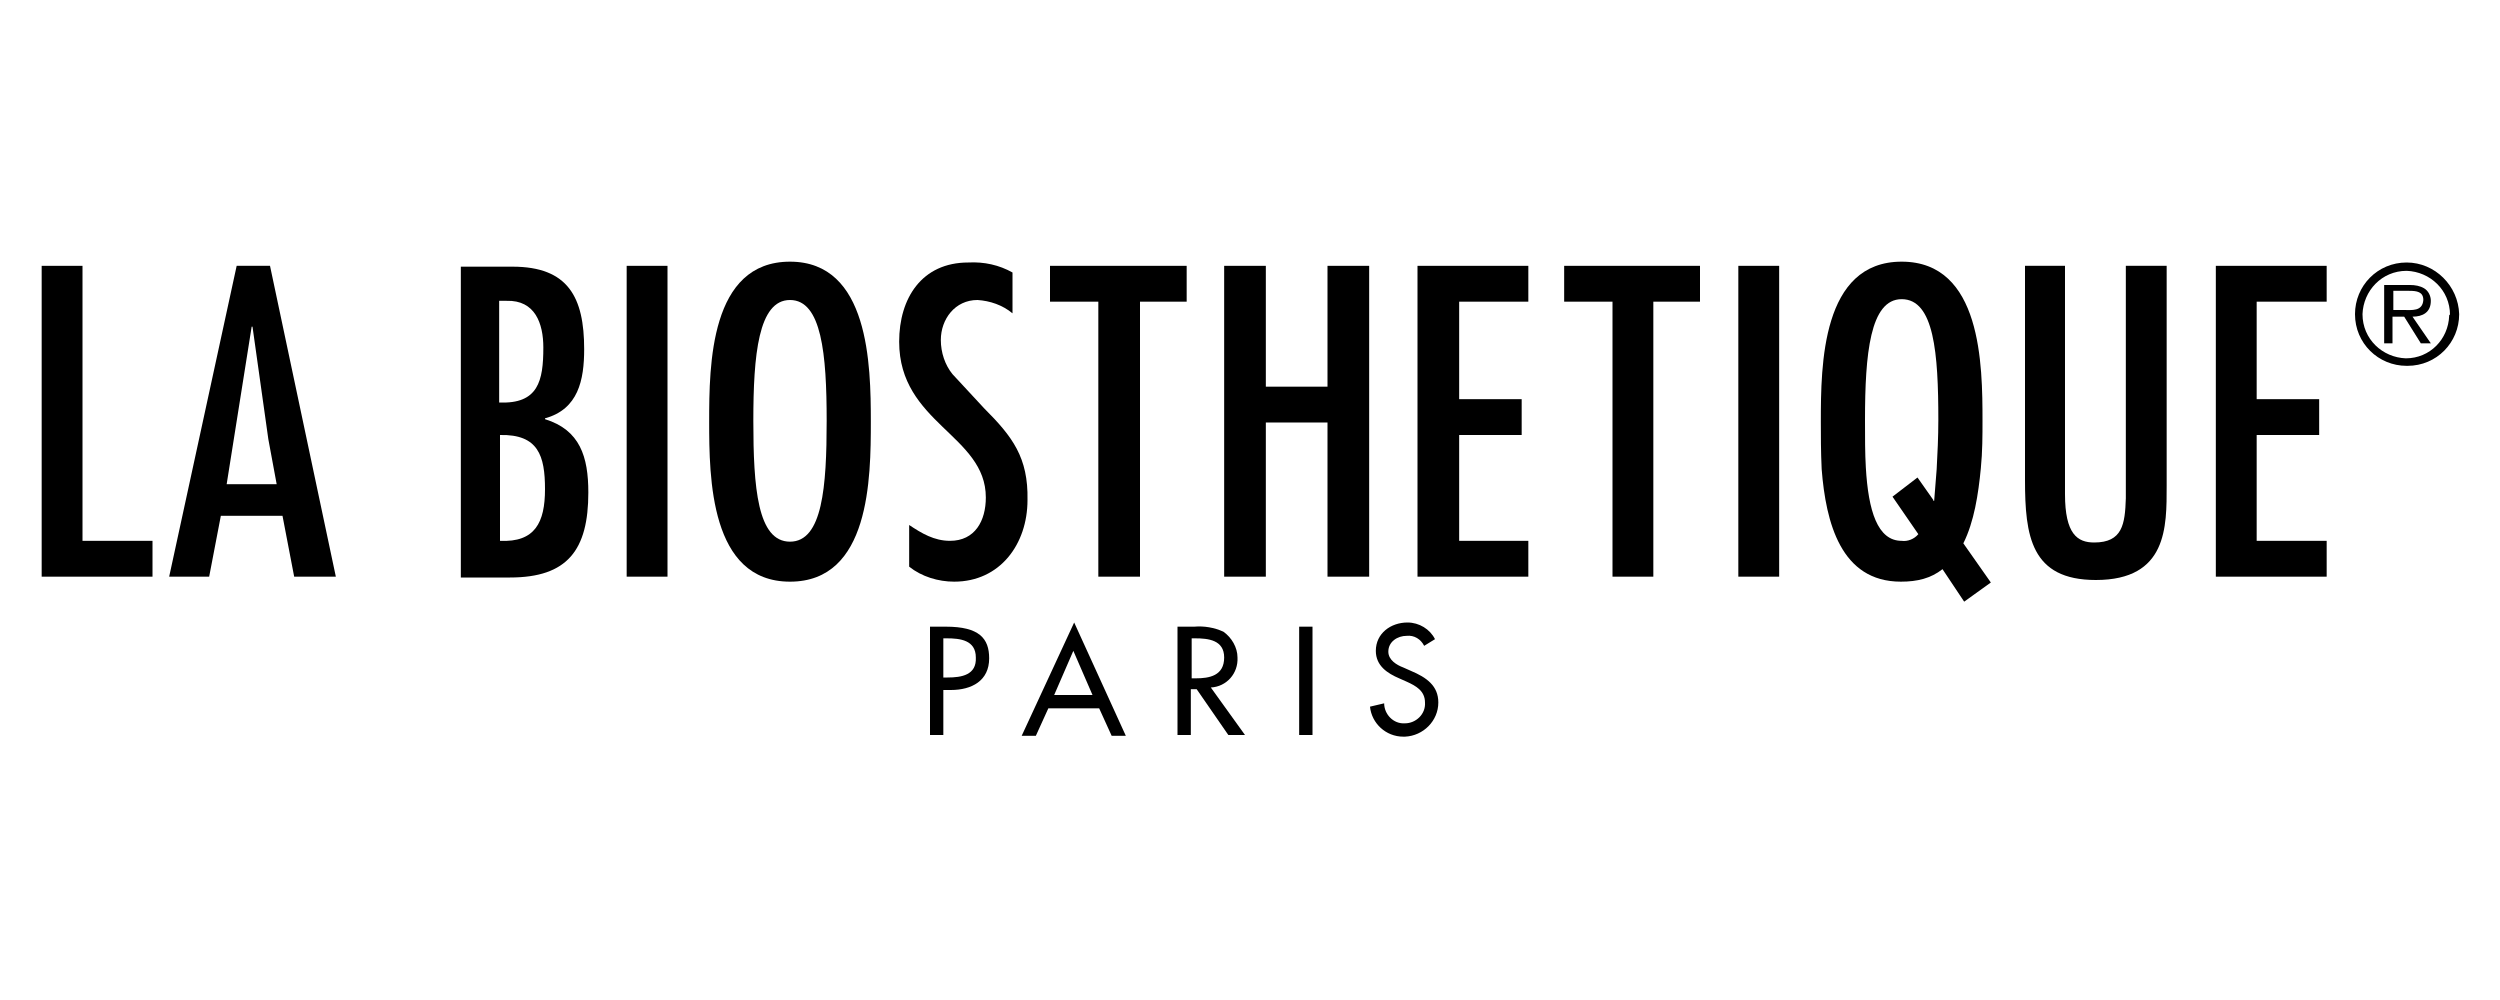
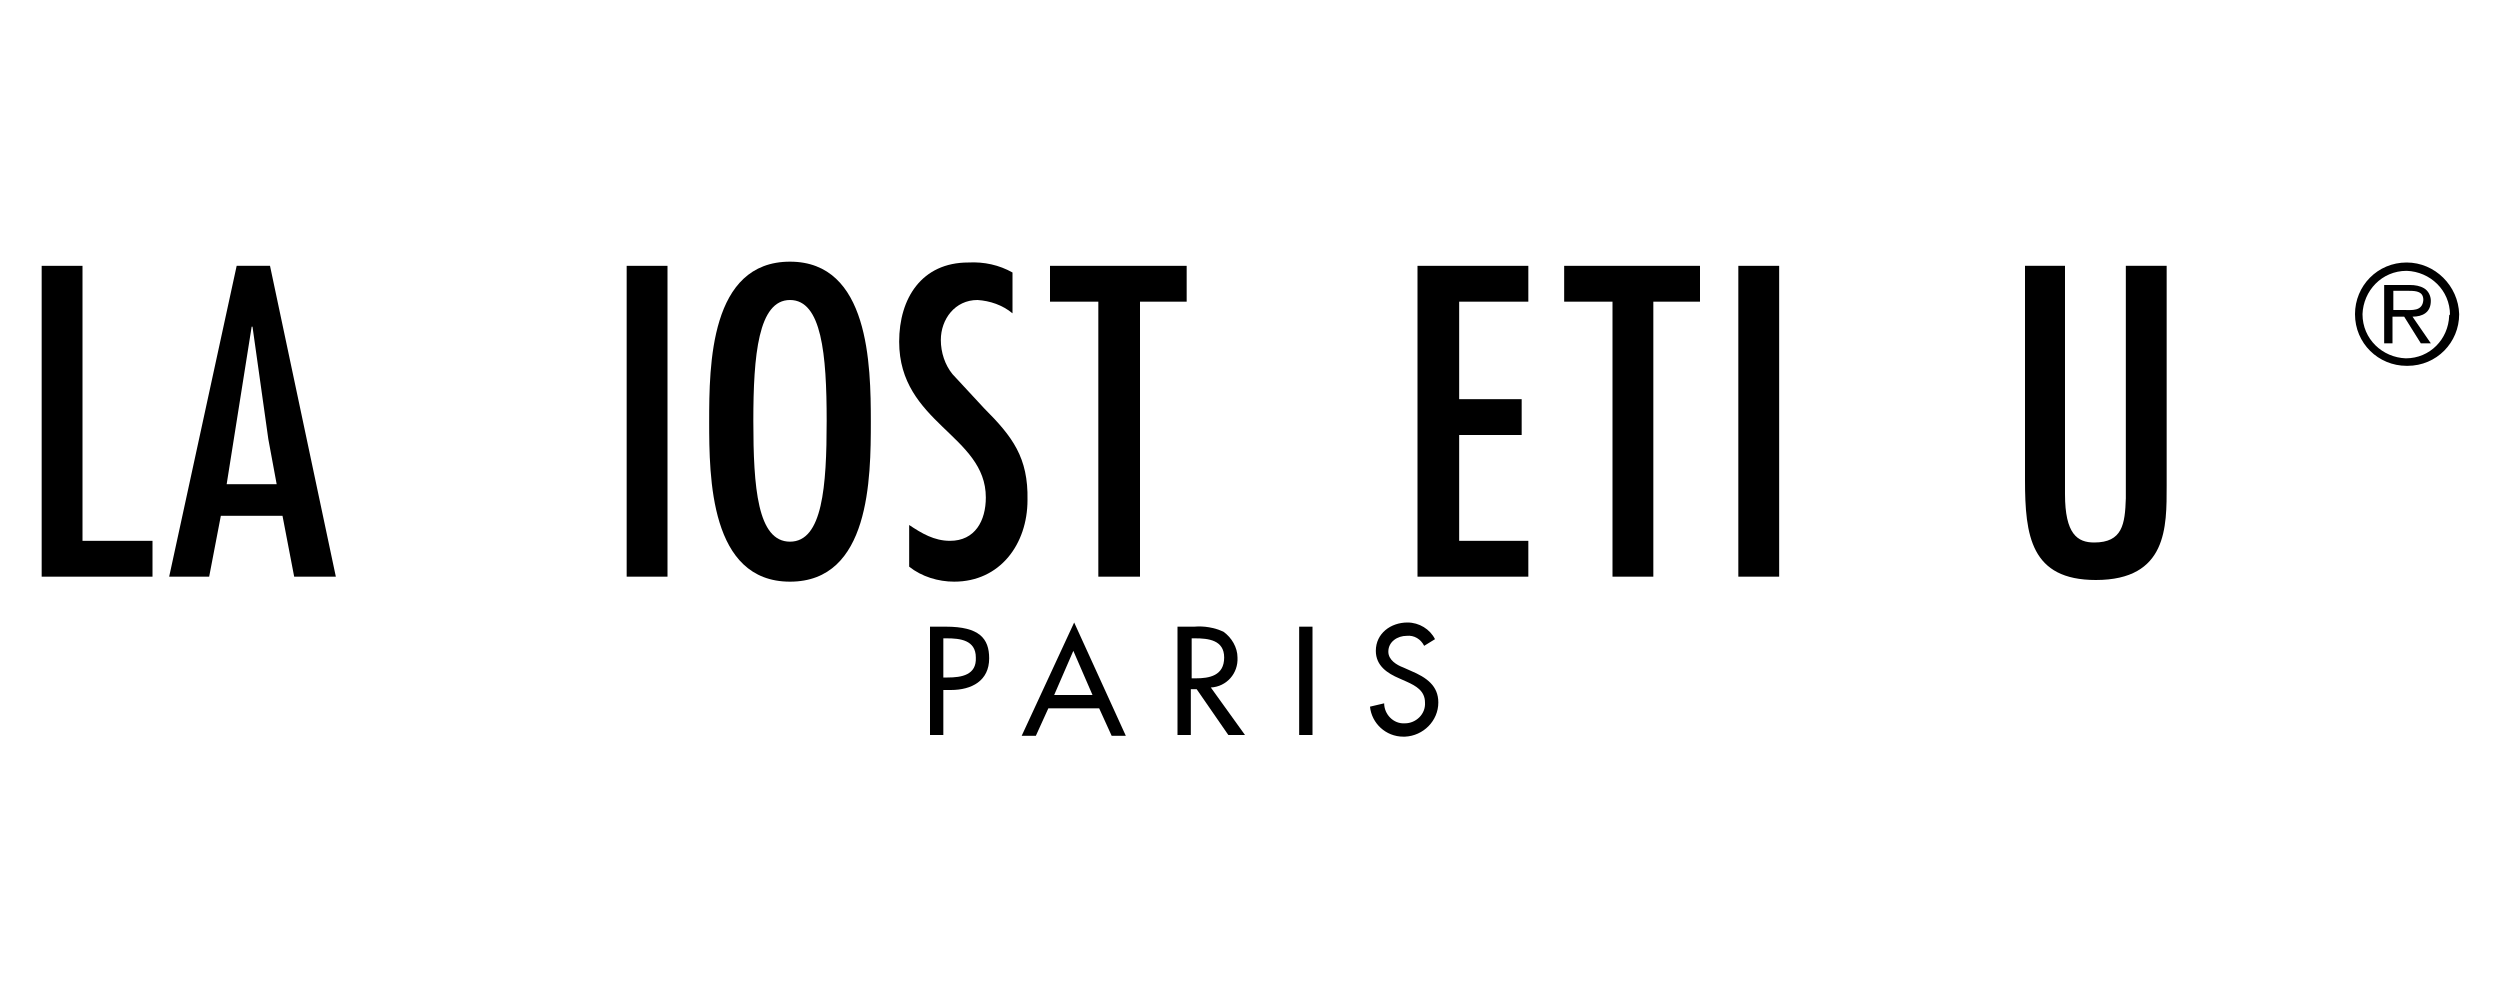
<svg xmlns="http://www.w3.org/2000/svg" version="1.1" x="0px" y="0px" viewBox="0 0 300 120" style="enable-background:new 0 0 300 120;" xml:space="preserve">
  <g id="Layer_1">
</g>
  <g id="Ebene_2">
    <g>
      <polygon points="9.9,31.9 5,31.9 5,69.2 18.3,69.2 18.3,64.9 9.9,64.9   " />
      <path d="M28.4,31.9l-8.1,37.3h4.8l1.4-7.3h7.4l1.4,7.3h5l-7.9-37.3H28.4z M27.2,58.1l3-18.9h0.1l1.9,13.5l1,5.4H27.2z" />
-       <path d="M65.4,50.3v-0.1c4-1.1,4.7-4.6,4.7-8.3c0-6.2-1.9-9.9-8.6-9.9h-6.2v37.3h5.9c6.9,0,9.4-3.3,9.4-10.2    C70.6,54.8,69.6,51.6,65.4,50.3z M59.9,36.1h0.9c3.4-0.1,4.4,2.7,4.4,5.6c0,4-0.6,6.8-5.3,6.6V36.1z M60,64.9V52.2    c4.6-0.1,5.4,2.5,5.4,6.5S64.2,65.1,60,64.9z" />
      <rect x="75.2" y="31.9" width="4.9" height="37.3" />
      <path d="M94.8,31.4c-9.6,0-9.7,12.4-9.7,19.2c0,6.7,0.1,19.2,9.7,19.2s9.7-12.4,9.7-19.2S104.3,31.4,94.8,31.4z M94.8,65    c-3.9,0-4.4-6.5-4.4-14.5c0-7.9,0.6-14.5,4.4-14.5s4.4,6.5,4.4,14.5C99.2,58.4,98.7,65,94.8,65z" />
      <path d="M118.1,49l-3.8-4.1c-0.9-1.1-1.4-2.6-1.4-4.1c0-2.5,1.7-4.8,4.4-4.8c1.5,0.1,3,0.6,4.2,1.6v-4.9c-1.6-0.9-3.4-1.3-5.3-1.2    c-5.6,0-8.3,4.3-8.3,9.5c0,9.8,10.4,11.2,10.4,18.7c0,2.8-1.3,5.2-4.3,5.2c-1.9,0-3.4-0.9-4.9-1.9v5c1.5,1.2,3.5,1.8,5.4,1.8    c5.5,0,8.8-4.5,8.8-9.8C123.4,54.9,121.5,52.4,118.1,49z" />
      <polygon points="142.4,31.9 126,31.9 126,36.2 131.8,36.2 131.8,69.2 136.8,69.2 136.8,36.2 142.4,36.2   " />
-       <polygon points="159.3,46.4 151.9,46.4 151.9,31.9 146.9,31.9 146.9,69.2 151.9,69.2 151.9,50.7 159.3,50.7 159.3,69.2     164.3,69.2 164.3,31.9 159.3,31.9   " />
      <polygon points="170.1,69.2 183.4,69.2 183.4,64.9 175.1,64.9 175.1,52.2 182.6,52.2 182.6,47.9 175.1,47.9 175.1,36.2     183.4,36.2 183.4,31.9 170.1,31.9   " />
      <polygon points="187.7,36.2 193.5,36.2 193.5,69.2 198.4,69.2 198.4,36.2 204,36.2 204,31.9 187.7,31.9   " />
      <rect x="208.6" y="31.9" width="4.9" height="37.3" />
-       <path d="M237.7,56.2c0.2-2,0.2-4,0.2-5.7c0-6.7-0.1-19.1-9.7-19.1c-9.6,0-9.7,12.4-9.7,19.2c0,1.6,0,3.6,0.1,5.7    c0.5,6.4,2.3,13.5,9.5,13.5c2,0,3.6-0.4,5-1.5l2.6,3.9l3.2-2.3l-3.3-4.7C236.9,62.6,237.4,59.3,237.7,56.2z M232.4,56.3    c-0.1,1.3-0.2,2.6-0.3,3.8H232V60l-1.9-2.7l-3,2.3l3.1,4.5c-0.5,0.6-1.3,0.9-2,0.8c-2.9,0-4-3.6-4.3-8.8c-0.1-1.7-0.1-3.6-0.1-5.7    c0-7.9,0.6-14.5,4.4-14.5c3.9,0,4.4,6.5,4.4,14.5C232.6,52.5,232.5,54.4,232.4,56.3z" />
      <path d="M255.1,59.8c-0.1,3.1-0.4,5.3-3.8,5.3c-2,0-3.5-1-3.5-5.8V31.9H243v25.7c0,6.7,0.7,12,8.5,12c8.6,0,8.5-6.4,8.5-11.3V31.9    h-4.9V59.8z" />
-       <polygon points="265.9,69.2 279.2,69.2 279.2,64.9 270.8,64.9 270.8,52.2 278.3,52.2 278.3,47.9 270.8,47.9 270.8,36.2     279.2,36.2 279.2,31.9 265.9,31.9   " />
      <path d="M113.5,75.2h-1.9v13h1.6v-5.4h0.9c2.5,0,4.6-1.1,4.6-3.8C118.7,76.6,117.5,75.2,113.5,75.2z M113.7,81.3h-0.5v-4.7h0.4    c1.6,0,3.5,0.2,3.5,2.3C117.2,81,115.4,81.3,113.7,81.3z" />
      <path d="M122.6,88.3h1.7l1.5-3.3h6.1l1.5,3.3h1.7l-6.2-13.6L122.6,88.3z M126.5,83.4l2.3-5.3l2.3,5.3H126.5z" />
      <path d="M148.5,78.9c0-1.2-0.7-2.4-1.7-3.1c-1.1-0.5-2.3-0.7-3.5-0.6h-2v13h1.6v-5.5h0.7l3.8,5.5h2l-4.1-5.7    C147.2,82.4,148.6,80.8,148.5,78.9z M143.5,81.4H143v-4.8h0.4c1.6,0,3.5,0.2,3.5,2.3C146.9,81.1,145.1,81.4,143.5,81.4z" />
      <rect x="155.9" y="75.2" width="1.6" height="13" />
      <path d="M169.3,80.5l-0.9-0.4c-0.8-0.3-1.8-0.9-1.8-1.9c0-1.2,1.1-1.9,2.2-1.9c0.9-0.1,1.7,0.4,2.1,1.2l1.3-0.8    c-0.6-1.2-1.9-2-3.3-2c-2,0-3.8,1.3-3.8,3.4c0,1.8,1.4,2.7,2.8,3.3l0.9,0.4c1.1,0.5,2.2,1.1,2.2,2.5c0.1,1.4-1.1,2.5-2.4,2.5    c-1.4,0.1-2.5-1.1-2.5-2.4l-1.7,0.4c0.2,2,1.9,3.6,4,3.6c0.1,0,0.1,0,0.2,0c2.2-0.1,4-1.9,4-4.1C172.6,82.3,171.2,81.3,169.3,80.5    z" />
      <path d="M291.7,36.1c0-0.6-0.3-1.2-0.8-1.5c-0.5-0.3-1.1-0.4-1.7-0.4h-3.1v7h1V38h1.4l2,3.2h1.2l-2.2-3.2    C290.7,38,291.7,37.5,291.7,36.1z M288.4,37.2h-1.2v-2.3h1.9c0.9,0,1.7,0.1,1.7,1.1C290.7,37.4,289.4,37.2,288.4,37.2z" />
      <path d="M288.8,31.5c-3.5,0-6.2,2.8-6.2,6.2c0,3.5,2.8,6.2,6.2,6.2c0.1,0,0.1,0,0.1,0c3.5,0,6.2-2.8,6.2-6.2    C295,34.3,292.2,31.5,288.8,31.5z M293.9,37.9c-0.1,2.8-2.3,5.1-5.2,5.1c-2.8-0.1-5.2-2.3-5.2-5.3c0.1-2.8,2.3-5.2,5.3-5.2    c2.8,0.1,5.2,2.3,5.2,5.3C293.9,37.7,293.9,37.8,293.9,37.9z" />
    </g>
  </g>
</svg>